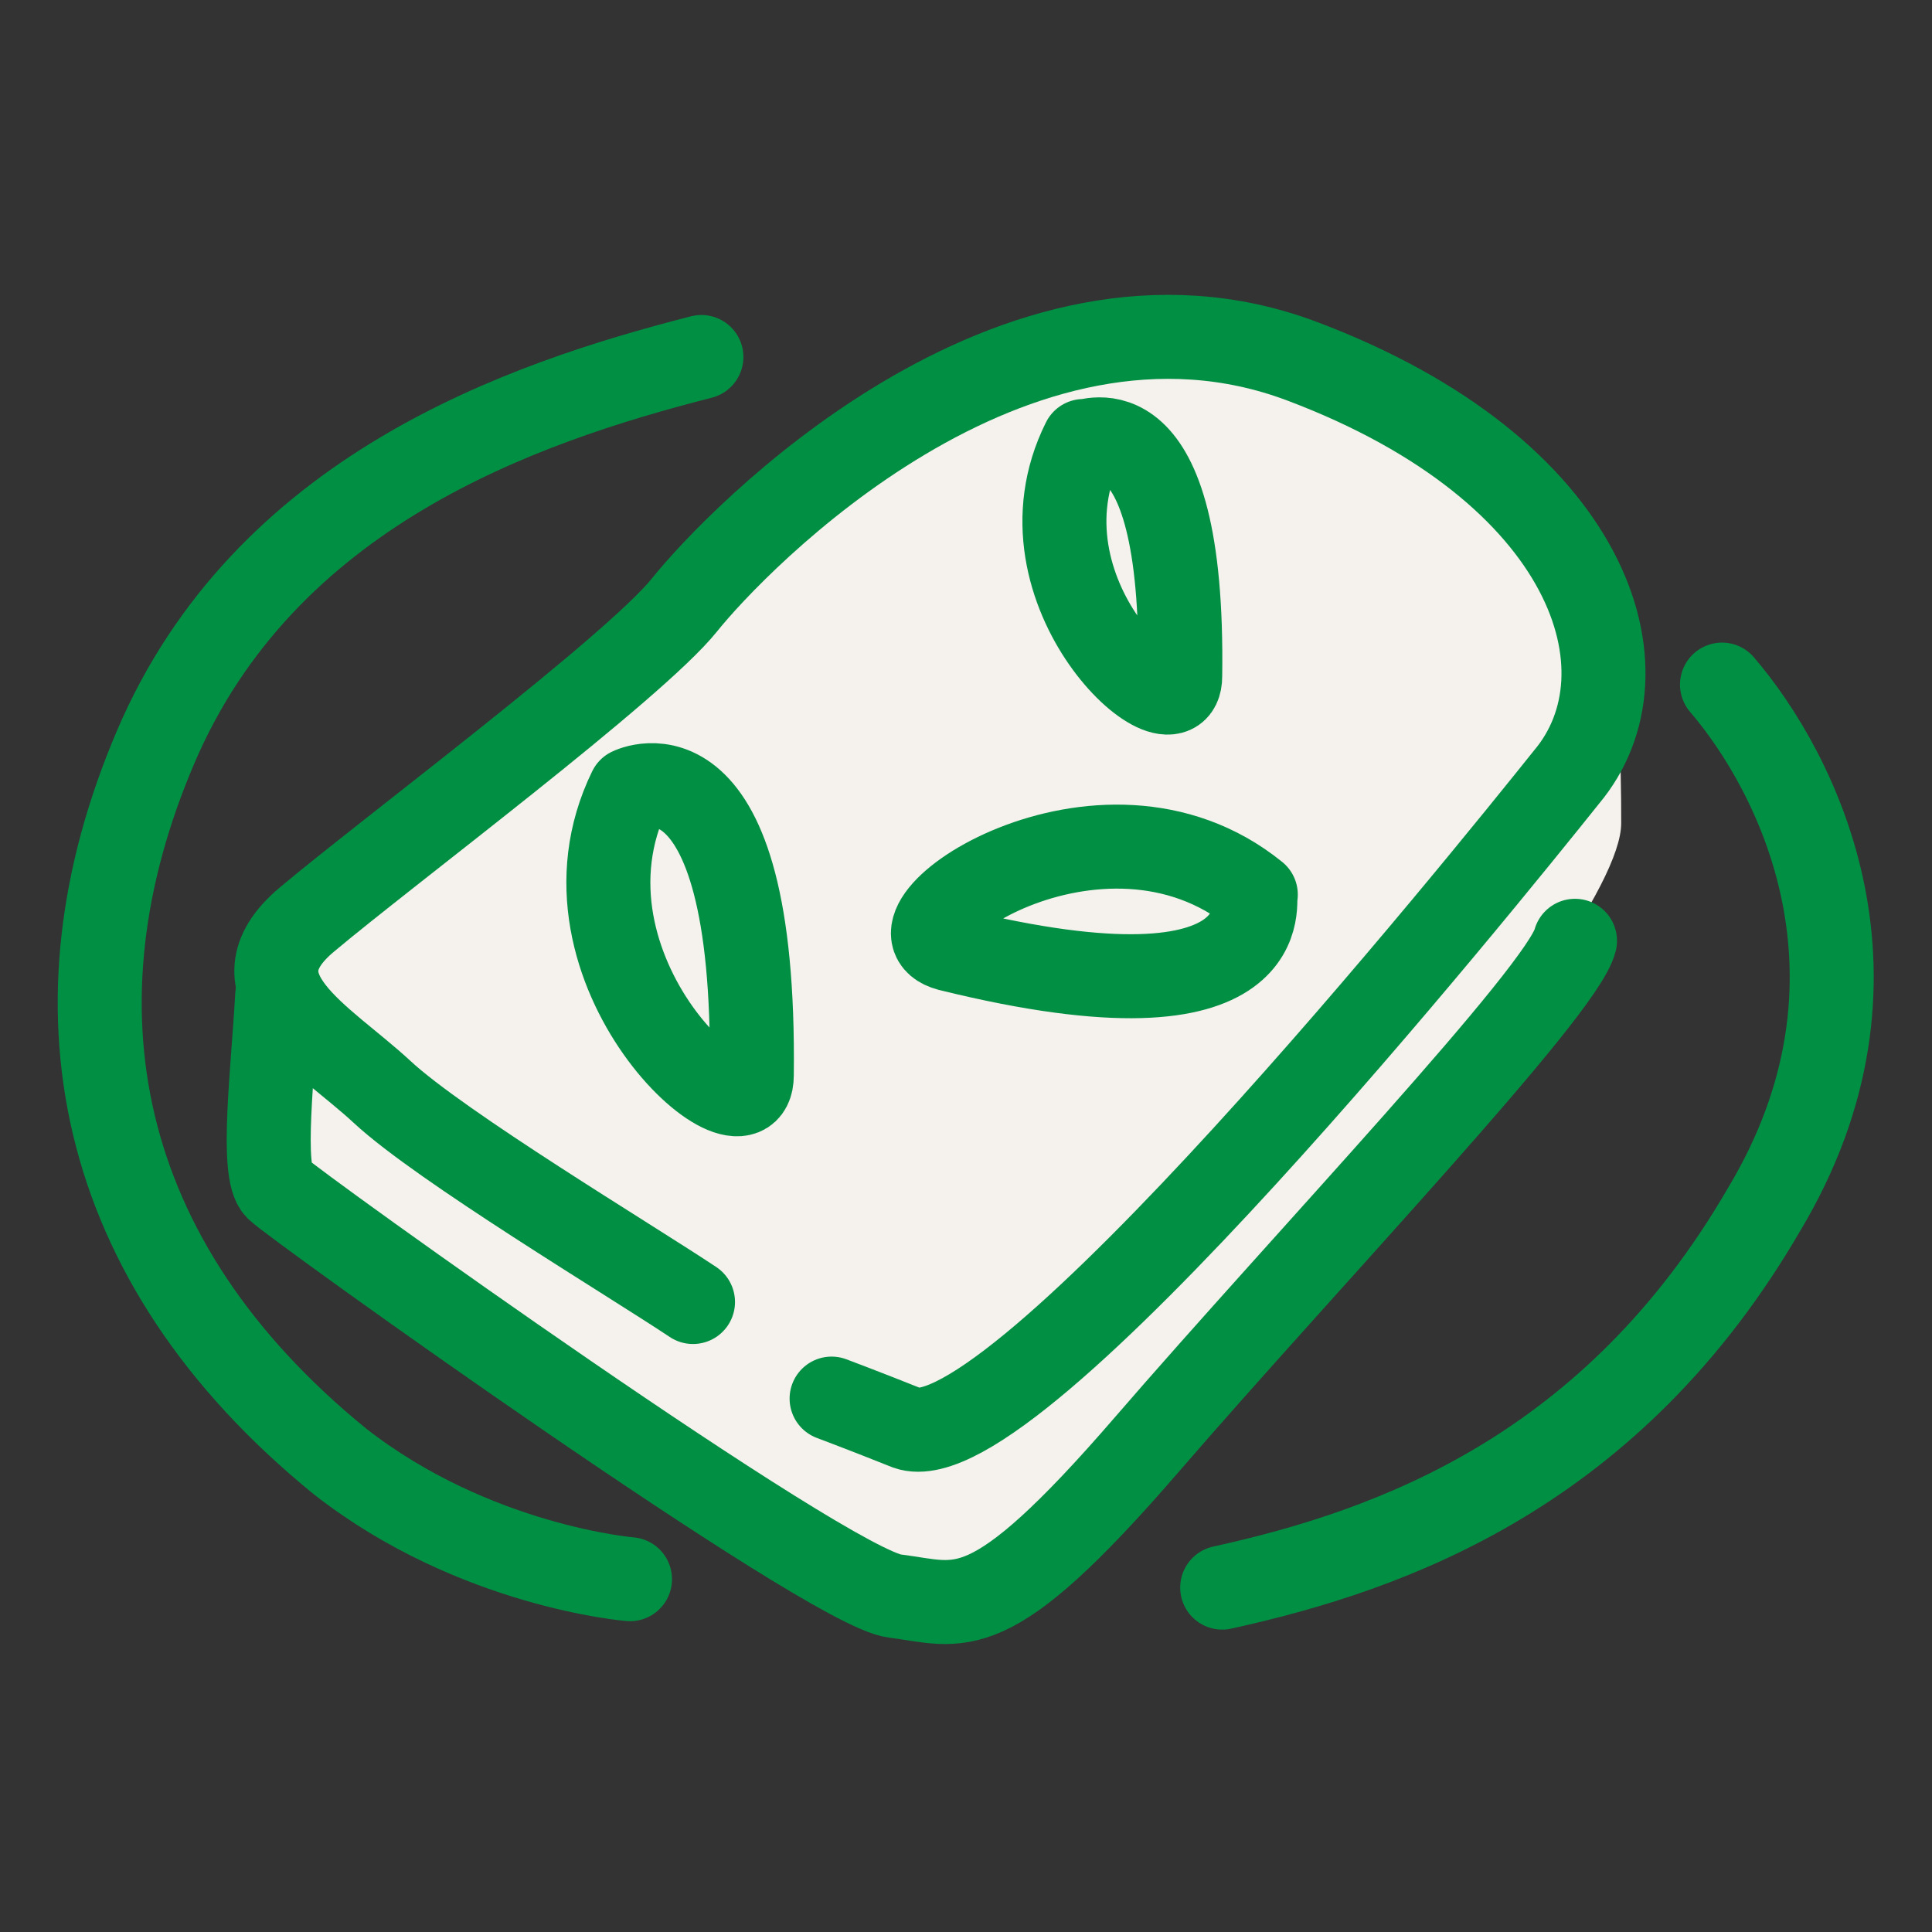
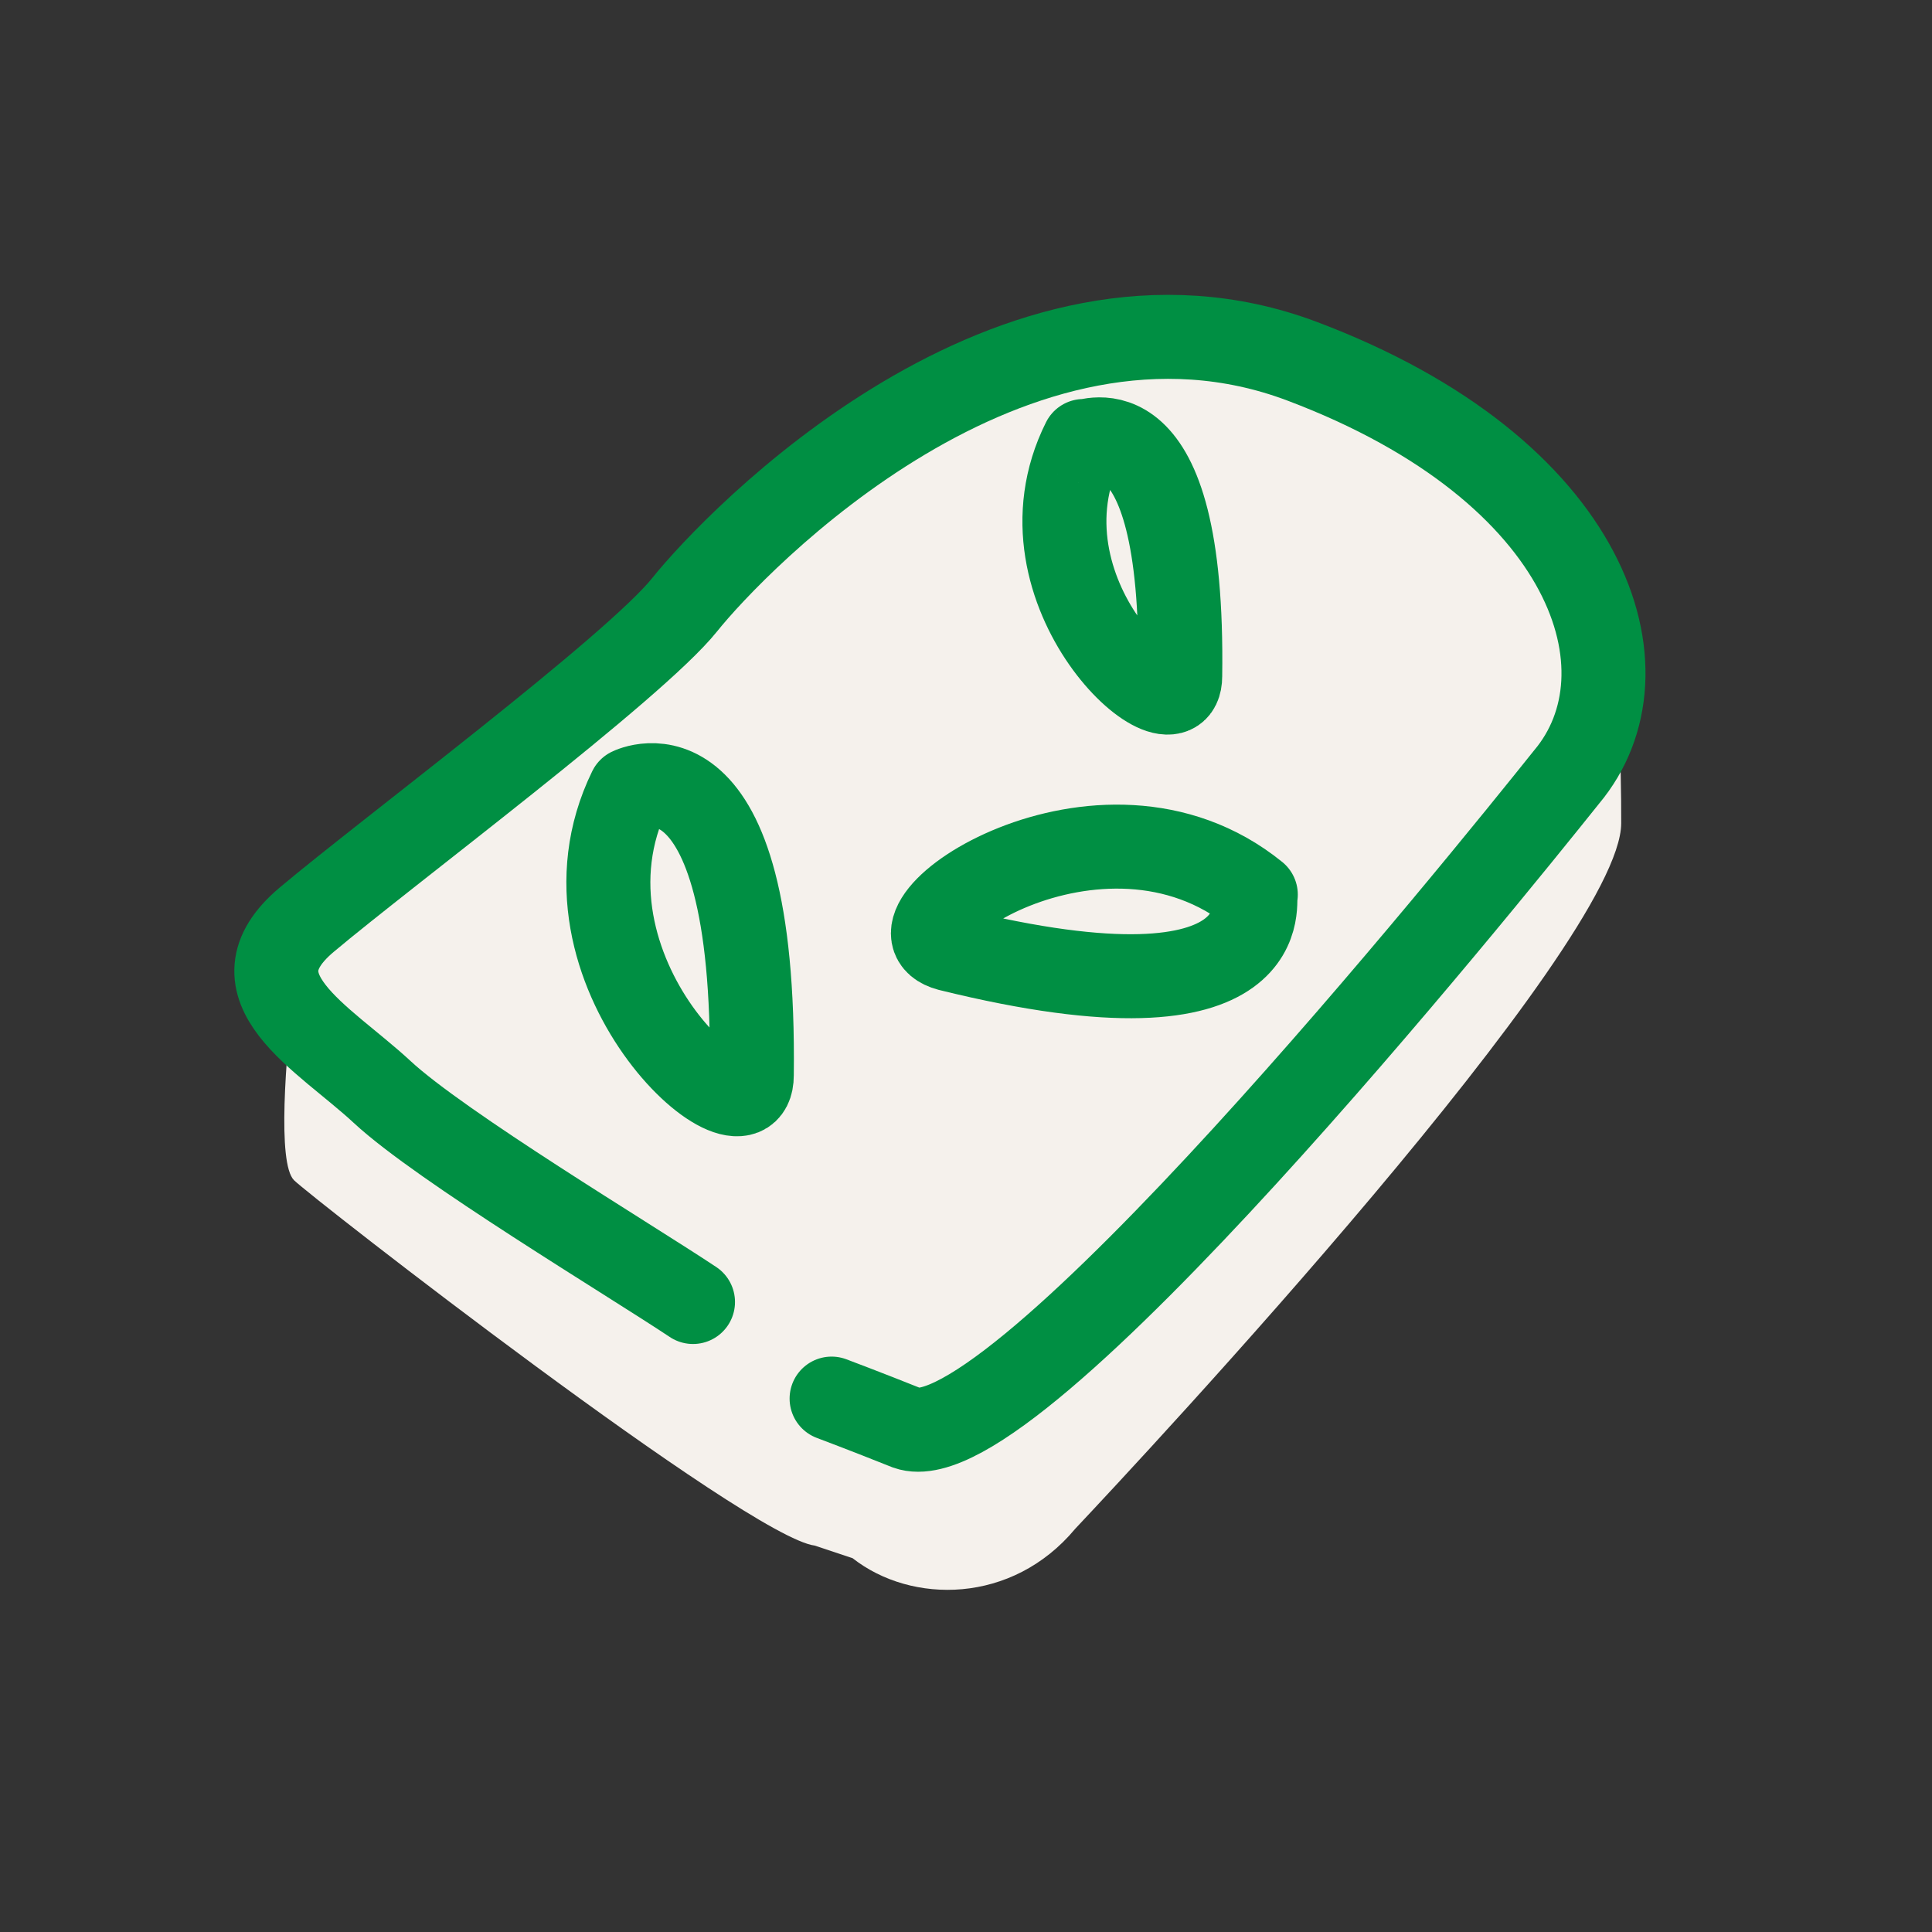
<svg xmlns="http://www.w3.org/2000/svg" xml:space="preserve" id="レイヤー_1" x="0" y="0" style="enable-background:new 0 0 46 46" version="1.1" viewBox="0 0 46 46">
  <rect x="0" y="0" width="46" height="46" fill="#333333" stroke="none" />
  <style>.st1{fill:none;stroke:#008f43;stroke-width:2;stroke-linecap:round;stroke-linejoin:round;stroke-miterlimit:10}</style>
  <path d="M20.3 37.1c1.4 1.1 3.8 1.1 5.3-.7 1.6-1.7 13-13.9 13-16.8s-.1-7.8-4-9.7-8.8-3.1-11.1-1-7 6.5-8.2 7.2c-1.2.7-8 5-8.3 7.4-.2 1.7-.4 4.2 0 4.6s10.8 8.5 12.4 8.7l.9.3z" style="fill:#f5f1ec" />
  <path d="M16.5 31c-1.5-1-6-3.7-7.4-5s-3.7-2.5-1.8-4.1 7.8-6 9-7.5C17.5 12.9 24.1 6 31 8.6s8.4 7.4 6.3 9.9C35.3 21 24.1 34.9 21.6 34c-1-.4-1.8-.7-1.8-.7" class="st1" />
-   <path d="M6.6 23.7c-.1 1.8-.4 4.2 0 4.6s13.1 9.5 14.7 9.7 2.2.8 6-3.6 9.9-10.8 10.2-12" class="st1" />
  <path d="M22.6 22.6c-1.9-.5 3.6-4.3 7.3-1.3-.1 0 .8 3.3-7.3 1.3zM17.9 25.6c0 1.9-5-2.5-2.9-6.8 0 0 3-1.5 2.9 6.8zM28.1 16.1c0 1.6-4.1-2-2.3-5.6 0 .1 2.4-1.2 2.3 5.6z" class="st1" />
-   <path d="M16.7 8.5c-4.3 1.1-10.4 3.2-13 9.3S2.2 30 8.1 34.8c3.2 2.5 6.9 2.8 6.9 2.8M41 16.3c1.8 2.1 4.3 7 1 12.5-3.6 6.2-8.8 8.1-12.9 9" class="st1" />
</svg>